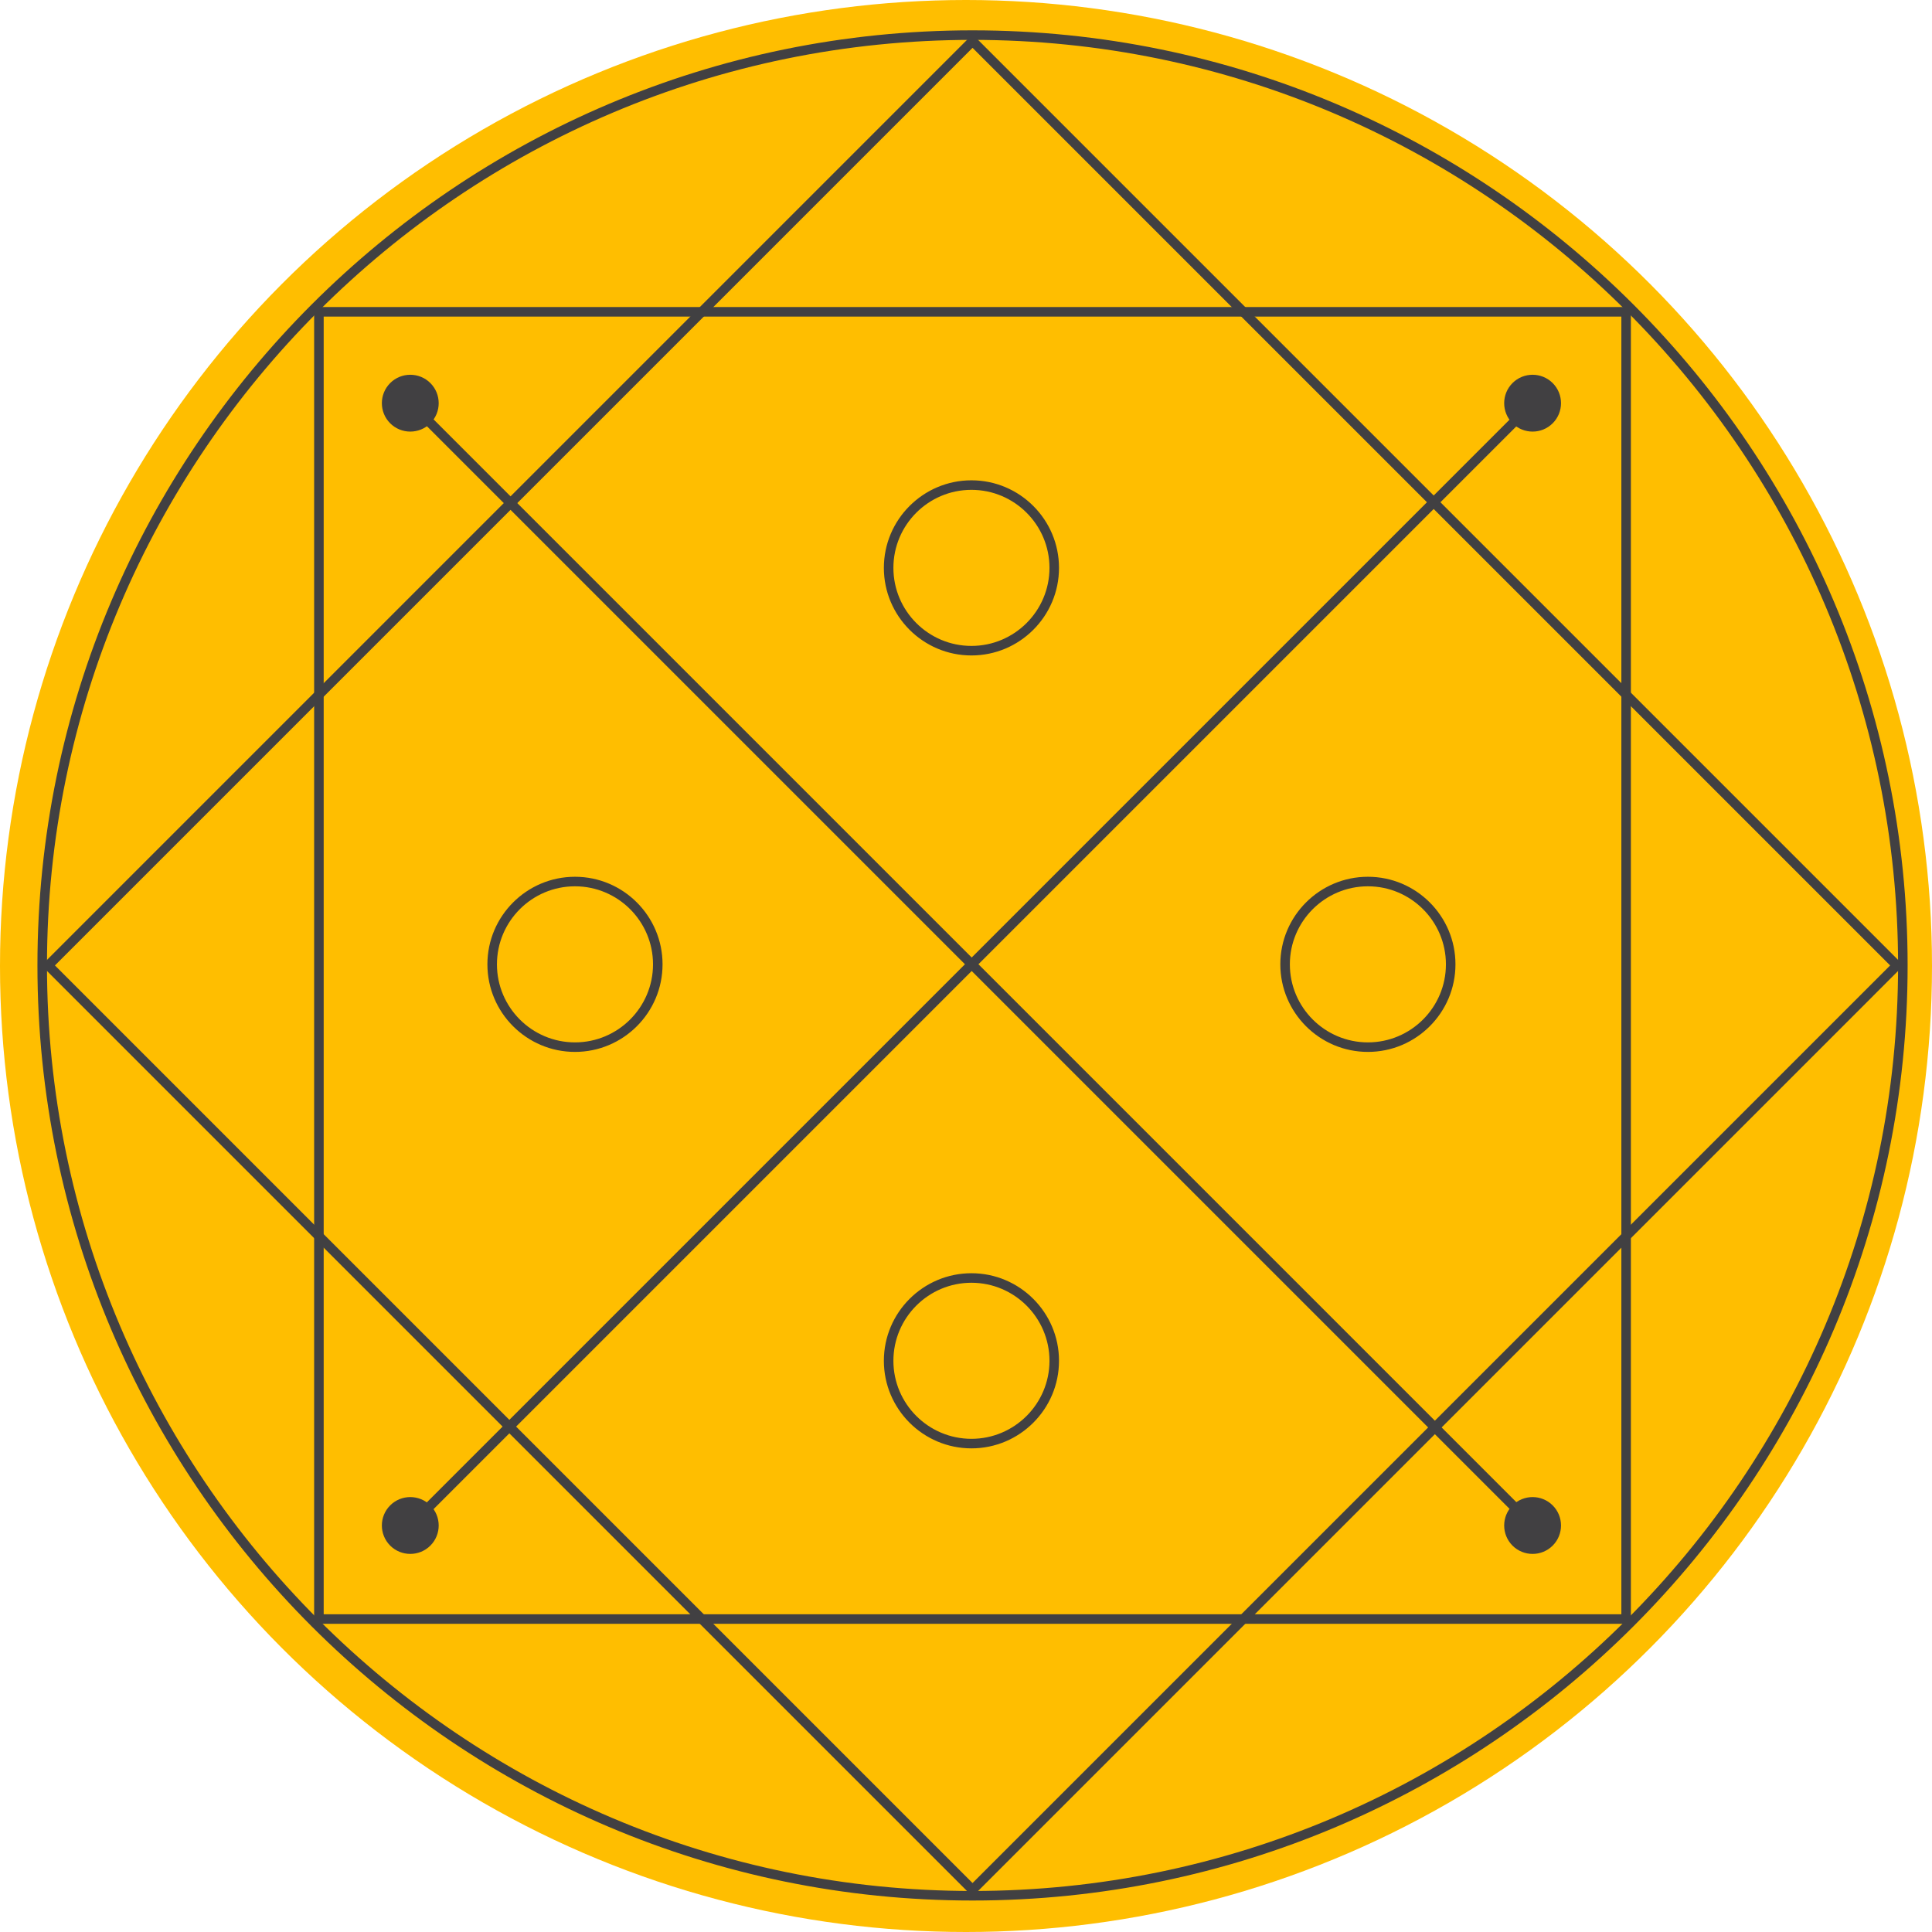
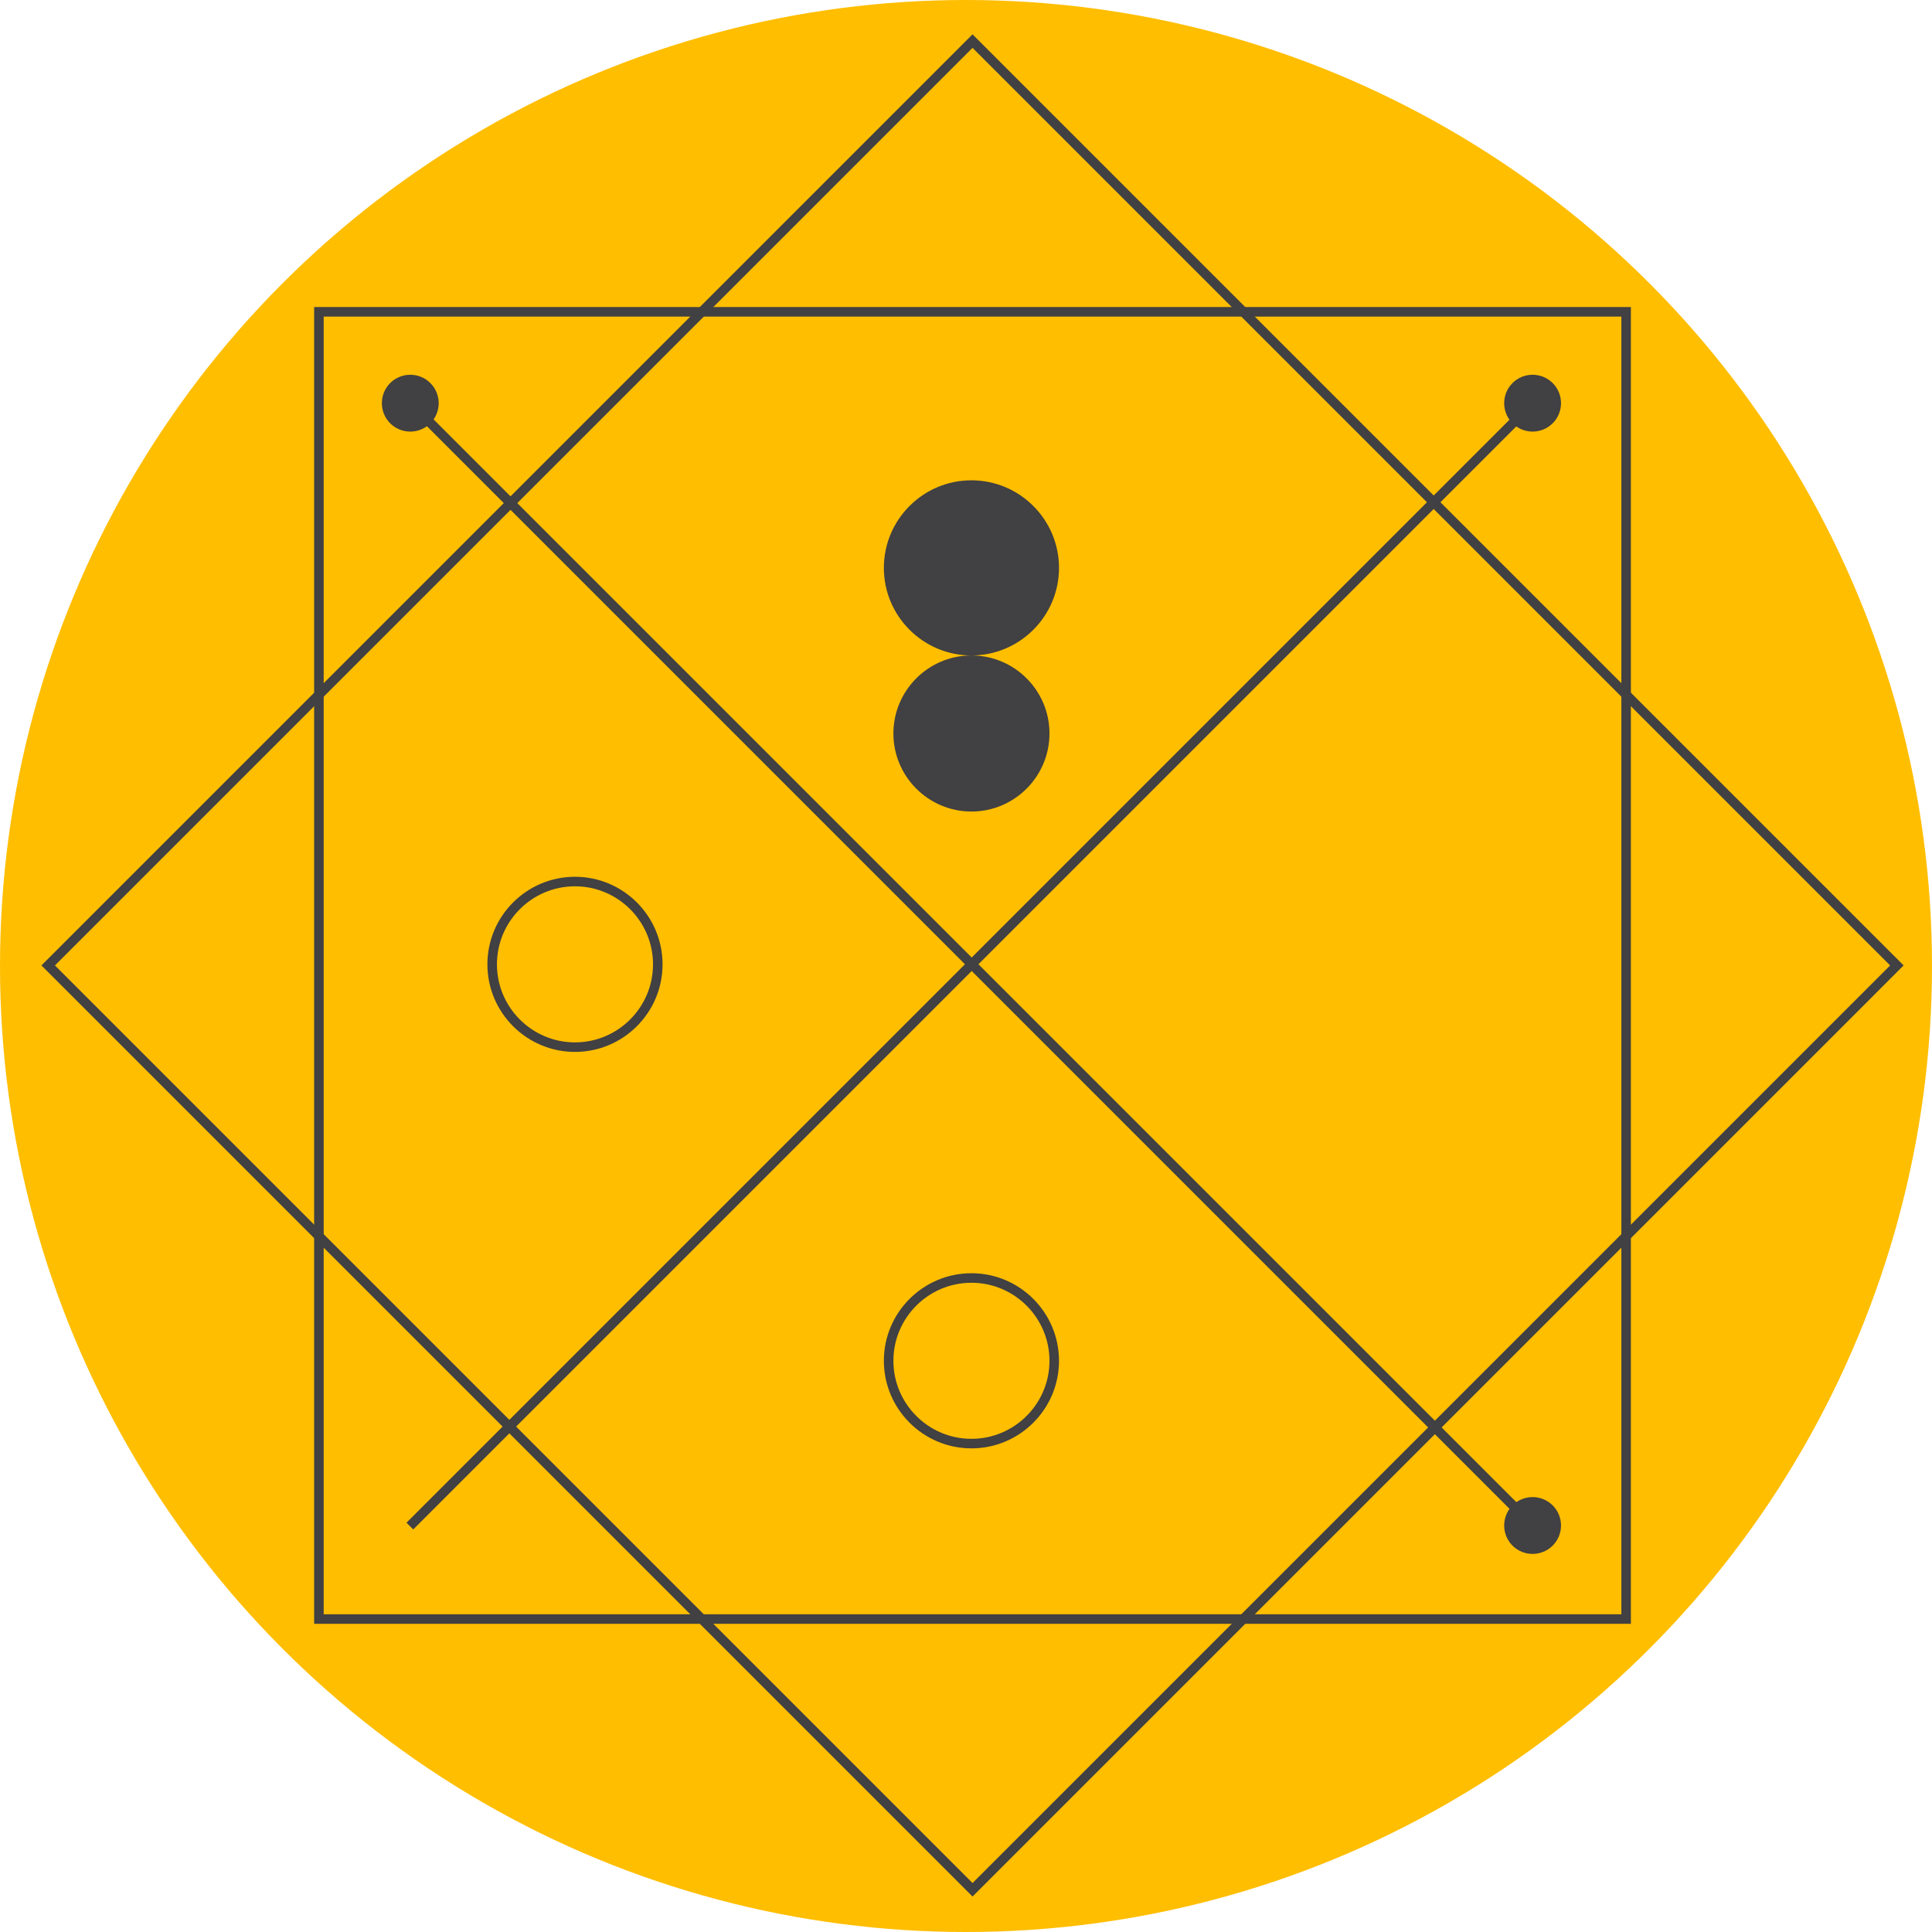
<svg xmlns="http://www.w3.org/2000/svg" xml:space="preserve" enable-background="new 0 0 500 500" viewBox="0 0 129 129" height="129" width="129" y="0px" x="0px" id="_x2014_лой_x5F_1" version="1.1">
  <defs id="defs888" />
  <circle style="stroke-width:0.417" id="circle833" r="64.5" cy="64.5" cx="64.5" fill="#ffbe00" />
-   <path style="stroke-width:0.417" id="path835" d="m 64.936,126.898 c -34.428,0 -62.436,-28.009 -62.436,-62.436 0,-34.428 28.008,-62.436 62.436,-62.436 34.427,0 62.436,28.008 62.436,62.436 0,34.427 -28.009,62.436 -62.436,62.436 z m 0,-124.235 c -34.076,0 -61.799,27.723 -61.799,61.799 0,34.076 27.723,61.799 61.799,61.799 34.076,0 61.799,-27.723 61.799,-61.799 0,-34.076 -27.723,-61.799 -61.799,-61.799 z" fill="#414042" />
  <path style="stroke-width:0.417" id="path837" d="M 108.896,108.422 H 20.975 V 20.501 H 108.895 V 108.422 Z M 21.613,107.785 H 108.259 V 21.139 H 21.613 Z" fill="#414042" />
  <path style="stroke-width:0.417" id="path839" d="M 64.936,126.631 2.767,64.462 64.936,2.293 127.105,64.462 Z M 3.668,64.462 64.936,125.73 126.204,64.462 64.936,3.194 Z" fill="#414042" />
  <g transform="matrix(0.417,0,0,0.417,-39.387,-39.861)" id="g855">
    <rect id="rect841" height="254.596" width="1.527" fill="#414042" transform="matrix(0.707,0.707,-0.707,0.707,250.08,-103.553)" y="122.702" x="249.236" />
    <g id="g847">
      <circle id="circle843" r="4.018" cy="160.147" cx="339.853" fill="#414042" />
      <path id="path845" d="m 336.634,156.928 c -1.775,1.775 -1.775,4.663 0,6.438 1.774,1.775 4.663,1.775 6.438,0 1.774,-1.775 1.774,-4.663 0,-6.438 -1.775,-1.775 -4.664,-1.775 -6.438,0 -1.776,1.775 1.774,-1.775 0,0 z m 5.682,5.682 c -1.358,1.359 -3.568,1.359 -4.927,0 -1.358,-1.358 -1.358,-3.568 0,-4.927 1.358,-1.358 3.568,-1.358 4.927,0 1.359,1.359 1.359,3.569 0,4.927 -1.358,1.359 1.359,-1.358 0,0 z" fill="#414042" />
    </g>
    <g id="g853">
-       <circle id="circle849" r="4.018" cy="339.853" cx="160.147" fill="#414042" />
-       <path id="path851" d="m 156.928,336.634 c 1.775,-1.775 4.663,-1.775 6.438,0 1.775,1.774 1.775,4.663 0,6.438 -1.775,1.774 -4.663,1.774 -6.438,0 -1.775,-1.775 -1.775,-4.664 0,-6.438 1.775,-1.776 -1.775,1.774 0,0 z m 5.682,5.682 c 1.359,-1.358 1.359,-3.568 0,-4.927 -1.358,-1.358 -3.568,-1.358 -4.927,0 -1.358,1.358 -1.358,3.568 0,4.927 1.359,1.359 3.569,1.359 4.927,0 1.359,-1.358 -1.358,1.359 0,0 z" fill="#414042" />
-     </g>
+       </g>
  </g>
  <g transform="matrix(0.417,0,0,0.417,-39.387,-39.861)" id="g871">
    <rect id="rect857" height="1.527" width="254.597" fill="#414042" transform="matrix(0.707,0.707,-0.707,0.707,250.001,-103.553)" y="249.237" x="122.702" />
    <g id="g863">
      <circle id="circle859" r="4.018" cy="160.147" cx="160.147" fill="#414042" />
      <path id="path861" d="m 156.928,163.366 c 1.775,1.775 4.663,1.775 6.438,0 1.775,-1.775 1.775,-4.663 0,-6.438 -1.775,-1.775 -4.663,-1.775 -6.438,0 -1.775,1.775 -1.775,4.663 0,6.438 1.775,1.775 -1.775,-1.775 0,0 z m 5.682,-5.682 c 1.359,1.359 1.359,3.568 0,4.927 -1.358,1.359 -3.568,1.359 -4.927,0 -1.358,-1.358 -1.358,-3.568 0,-4.927 1.359,-1.359 3.569,-1.359 4.927,0 1.359,1.358 -1.358,-1.359 0,0 z" fill="#414042" />
    </g>
    <g id="g869">
      <circle id="circle865" r="4.018" cy="339.853" cx="339.853" fill="#414042" />
      <path id="path867" d="m 336.634,343.072 c -1.775,-1.775 -1.775,-4.664 0,-6.438 1.774,-1.775 4.663,-1.775 6.438,0 1.774,1.774 1.774,4.663 0,6.438 -1.775,1.775 -4.664,1.775 -6.438,0 -1.776,-1.775 1.774,1.775 0,0 z m 5.682,-5.682 c -1.358,-1.358 -3.568,-1.358 -4.927,0 -1.359,1.358 -1.358,3.568 0,4.927 1.358,1.359 3.568,1.358 4.927,0 1.359,-1.358 1.359,-3.569 0,-4.927 -1.359,-1.358 1.359,1.358 0,0 z" fill="#414042" />
    </g>
  </g>
  <g transform="matrix(0.417,0,0,0.417,-39.387,-39.861)" id="g877">
-     <path id="path873" d="m 250,200.541 c -7.731,0 -14.022,-6.291 -14.022,-14.022 0,-7.731 6.291,-14.022 14.022,-14.022 7.732,0 14.022,6.291 14.022,14.022 0,7.731 -6.29,14.022 -14.022,14.022 z m 0,-26.518 c -6.89,0 -12.495,5.605 -12.495,12.495 0,6.891 5.605,12.496 12.495,12.496 6.89,0 12.496,-5.605 12.496,-12.496 0,-6.89 -5.606,-12.495 -12.496,-12.495 z" fill="#414042" />
+     <path id="path873" d="m 250,200.541 c -7.731,0 -14.022,-6.291 -14.022,-14.022 0,-7.731 6.291,-14.022 14.022,-14.022 7.732,0 14.022,6.291 14.022,14.022 0,7.731 -6.29,14.022 -14.022,14.022 z c -6.89,0 -12.495,5.605 -12.495,12.495 0,6.891 5.605,12.496 12.495,12.496 6.89,0 12.496,-5.605 12.496,-12.496 0,-6.89 -5.606,-12.495 -12.496,-12.495 z" fill="#414042" />
    <path id="path875" d="m 250,327.503 c -7.731,0 -14.022,-6.291 -14.022,-14.021 0,-7.732 6.291,-14.022 14.022,-14.022 7.732,0 14.022,6.29 14.022,14.022 0,7.73 -6.29,14.021 -14.022,14.021 z m 0,-26.518 c -6.89,0 -12.495,5.606 -12.495,12.496 0,6.89 5.605,12.494 12.495,12.494 6.89,0 12.496,-5.604 12.496,-12.494 0,-6.89 -5.606,-12.496 -12.496,-12.496 z" fill="#414042" />
  </g>
  <g transform="matrix(0.417,0,0,0.417,-39.387,-39.861)" id="g883">
    <path id="path879" d="m 186.519,264.022 c -7.731,0 -14.022,-6.29 -14.022,-14.022 0,-7.731 6.291,-14.022 14.022,-14.022 7.732,0 14.022,6.291 14.022,14.022 0,7.732 -6.291,14.022 -14.022,14.022 z m 0,-26.517 c -6.89,0 -12.495,5.605 -12.495,12.495 0,6.89 5.605,12.496 12.495,12.496 6.891,0 12.496,-5.606 12.496,-12.496 0,-6.89 -5.606,-12.495 -12.496,-12.495 z" fill="#414042" />
-     <path id="path881" d="m 313.481,264.022 c -7.732,0 -14.022,-6.29 -14.022,-14.022 0,-7.731 6.29,-14.022 14.022,-14.022 7.73,0 14.021,6.291 14.021,14.022 10e-4,7.732 -6.29,14.022 -14.021,14.022 z m 0,-26.517 c -6.89,0 -12.496,5.605 -12.496,12.495 0,6.89 5.606,12.496 12.496,12.496 6.89,0 12.494,-5.606 12.494,-12.496 0,-6.89 -5.604,-12.495 -12.494,-12.495 z" fill="#414042" />
  </g>
</svg>